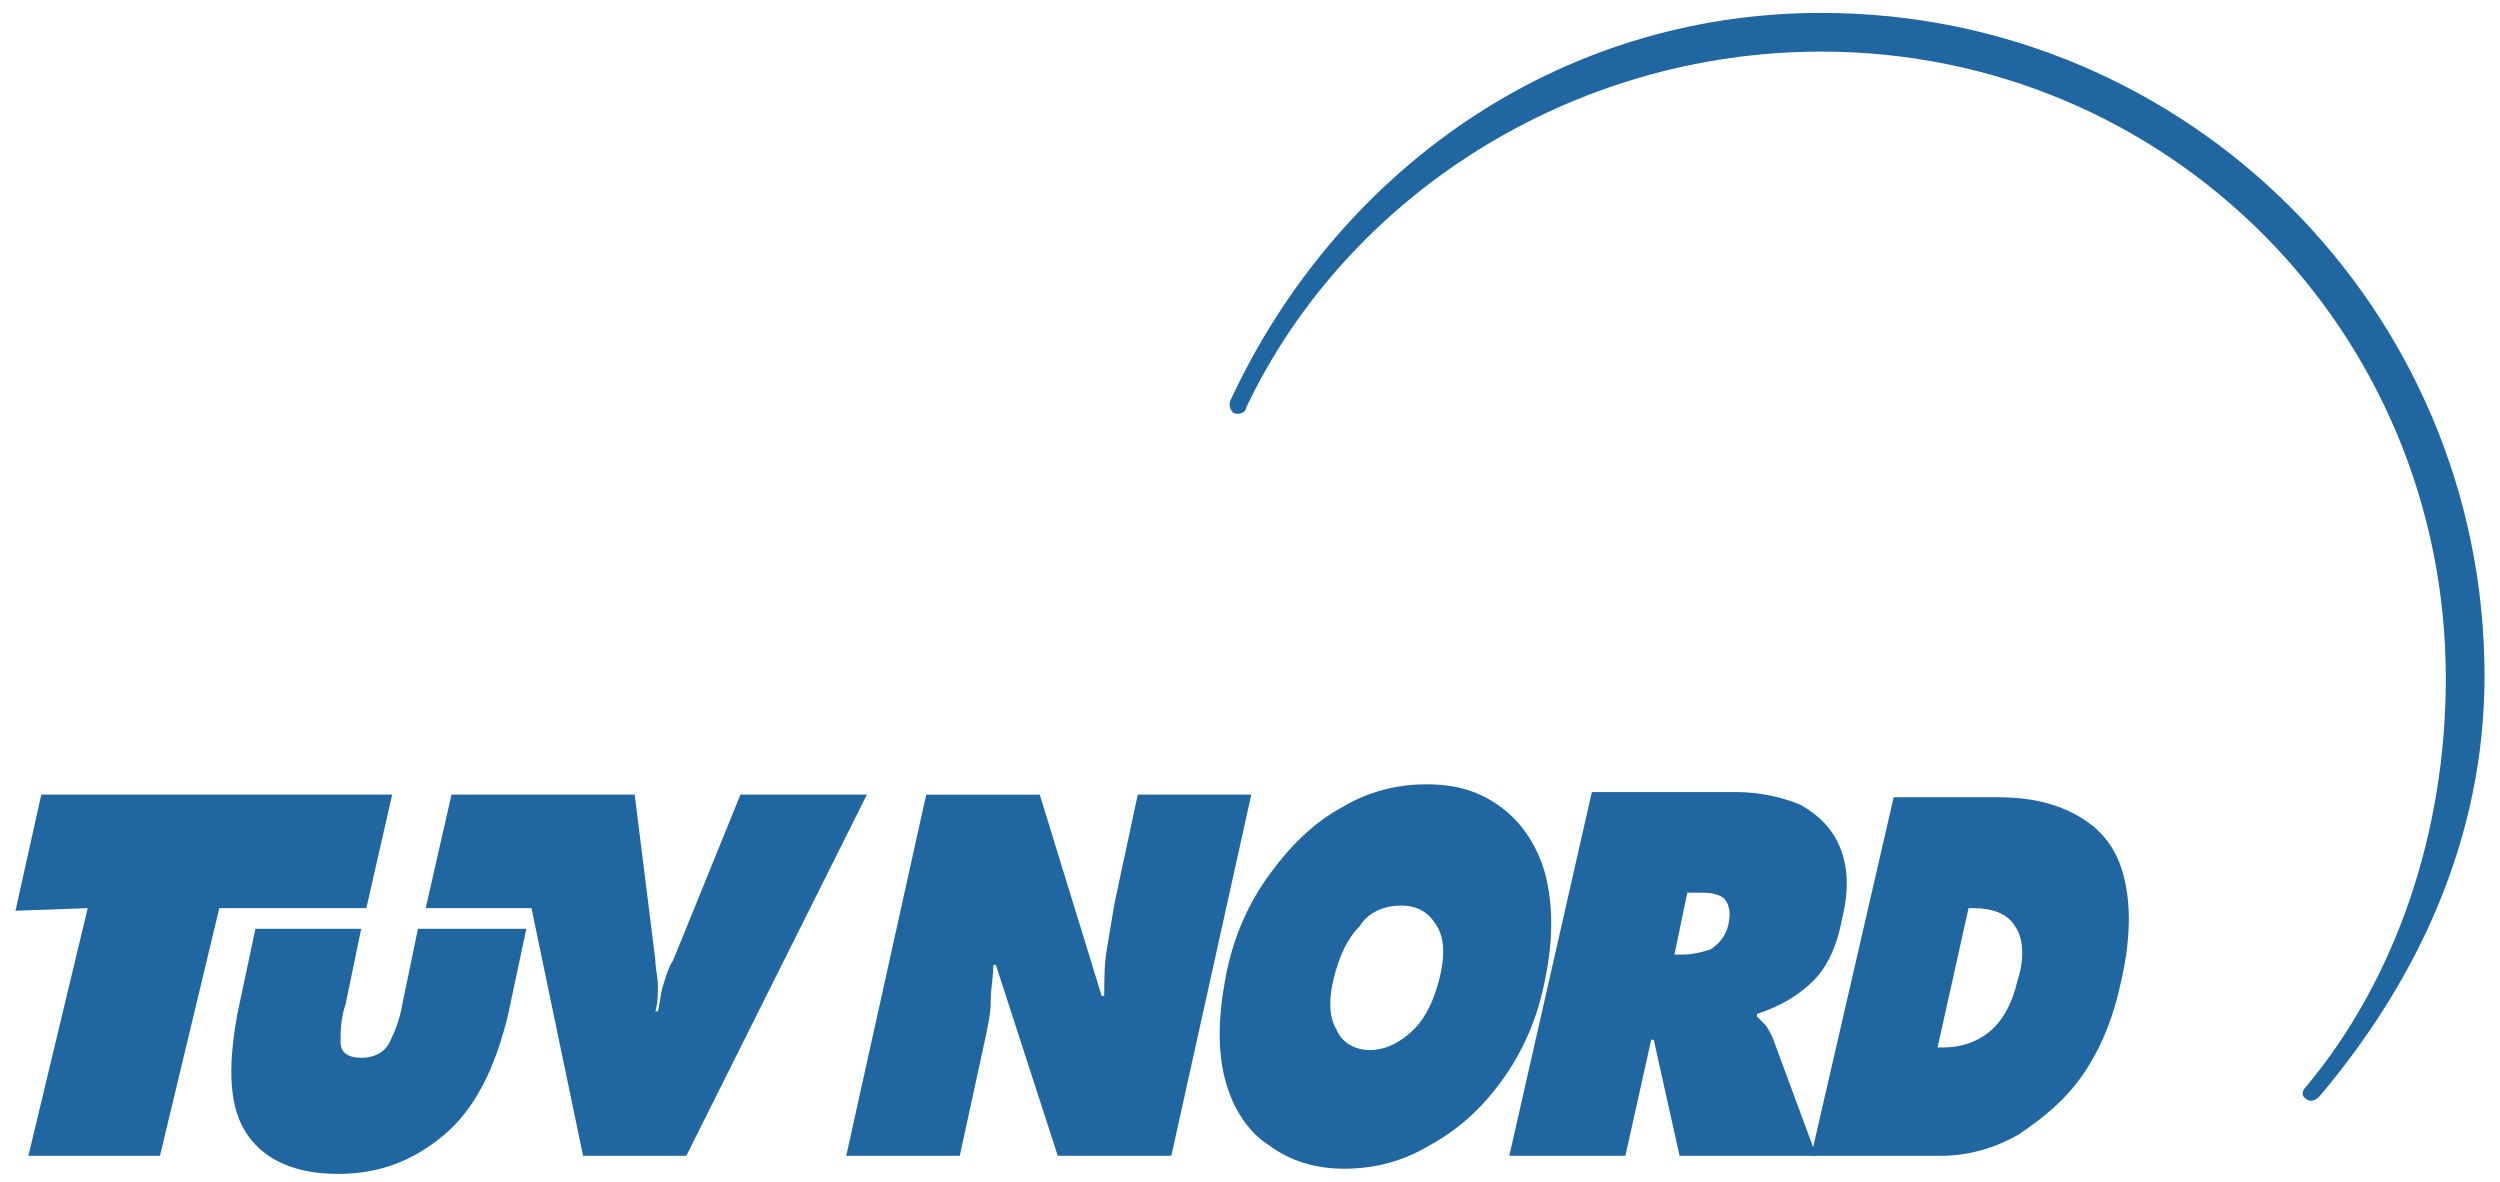
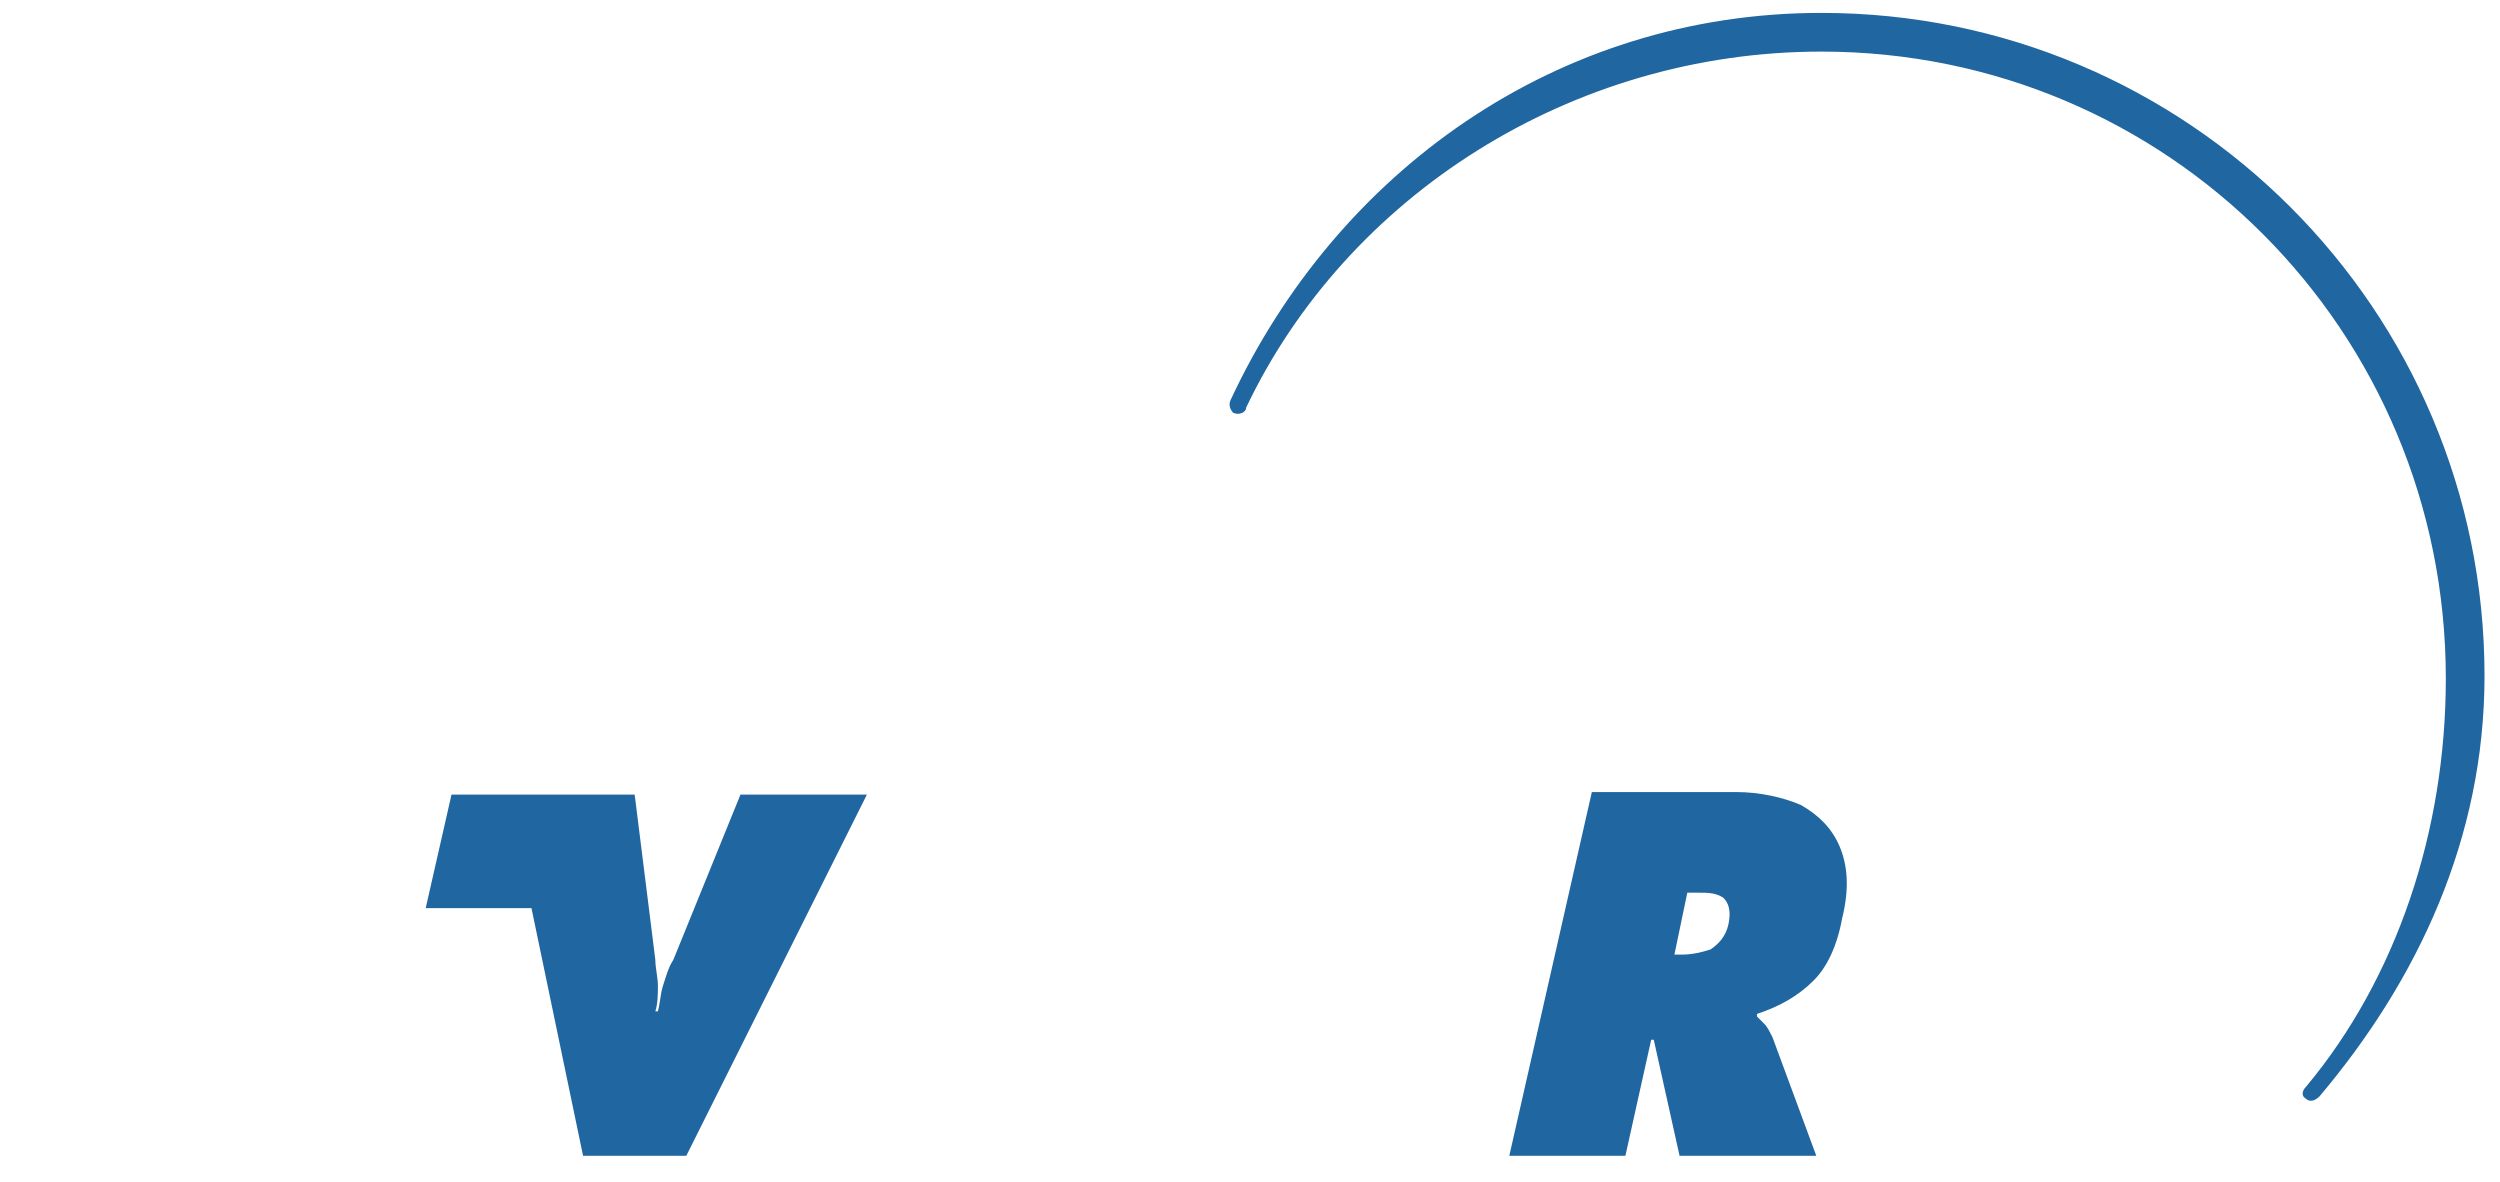
<svg xmlns="http://www.w3.org/2000/svg" version="1.1" id="Ebene_1" x="0px" y="0px" viewBox="0 0 96.9 45.8" style="enable-background:new 0 0 96.9 45.8;" xml:space="preserve">
  <style type="text/css">
	.st0{fill:#2066A0;}
</style>
-   <path class="st0" d="M20.4,36l-0.7,3.3c-0.5,2.1-1.3,3.7-2.5,4.7c-1.2,1-2.5,1.5-4.1,1.5c-1.6,0-2.8-0.5-3.5-1.5  c-0.7-1-0.8-2.5-0.4-4.7L9.9,36H14l-0.6,2.9c-0.2,0.6-0.2,1.1-0.2,1.5c0,0.4,0.3,0.6,0.8,0.6c0.5,0,0.9-0.2,1.1-0.6  c0.2-0.4,0.4-0.9,0.5-1.5l0.6-2.9H20.4z" />
  <path class="st0" d="M65.4,34.6h0.4c0.4,0,0.7,0,1,0.2c0.2,0.2,0.3,0.5,0.2,1c-0.1,0.5-0.4,0.8-0.7,1c-0.3,0.1-0.7,0.2-1.1,0.2h-0.3  L65.4,34.6z M58.5,44.8H63l1-4.5h0.1l1,4.5h5.3l-1.7-4.6c-0.1-0.2-0.2-0.4-0.3-0.5c-0.1-0.1-0.2-0.2-0.3-0.3l0-0.1  c0.9-0.3,1.6-0.7,2.2-1.3c0.5-0.5,0.9-1.3,1.1-2.4c0.3-1.2,0.2-2.1-0.1-2.8c-0.3-0.7-0.8-1.2-1.5-1.6c-0.7-0.3-1.6-0.5-2.5-0.5h-5.6  L58.5,44.8z" />
-   <path class="st0" d="M32.8,44.8h4.4l1-4.6c0.1-0.5,0.2-0.9,0.2-1.4c0-0.5,0.1-0.9,0.1-1.4h0.1l2.4,7.4h4.4l3.1-14h-4.4L43.2,35  c-0.1,0.6-0.2,1.2-0.3,1.8c-0.1,0.6-0.1,1.2-0.1,1.8h-0.1l-2.4-7.8h-4.4L32.8,44.8z" />
-   <path class="st0" d="M54.3,35.1c0.7,0,1.1,0.3,1.4,0.8c0.3,0.5,0.3,1.2,0.1,2c-0.2,0.8-0.5,1.5-1,2c-0.5,0.5-1.1,0.8-1.7,0.8  c-0.6,0-1.1-0.3-1.3-0.8c-0.3-0.5-0.3-1.2-0.1-2c0.2-0.8,0.5-1.5,1-2C53,35.4,53.6,35.1,54.3,35.1 M55.3,30.4  c-1.2,0-2.3,0.3-3.3,0.9c-1.1,0.6-2,1.5-2.8,2.6c-0.8,1.1-1.4,2.4-1.7,4c-0.3,1.6-0.3,2.9,0,4c0.3,1.1,0.9,2,1.7,2.5  c0.8,0.6,1.8,0.9,2.9,0.9c1.2,0,2.3-0.3,3.3-0.9c1.1-0.6,2-1.4,2.8-2.5c0.8-1.1,1.4-2.4,1.7-4c0.3-1.5,0.3-2.8,0-4  c-0.3-1.1-0.9-2-1.7-2.6C57.4,30.7,56.5,30.4,55.3,30.4" />
-   <path class="st0" d="M76.3,35.2h0.2c0.7,0,1.3,0.2,1.6,0.7c0.3,0.4,0.4,1.2,0.1,2.1c-0.2,0.9-0.6,1.6-1.1,2  c-0.5,0.4-1.1,0.6-1.8,0.6h-0.2L76.3,35.2z M70.2,44.8h5c1.1,0,2.1-0.3,3-0.8c0.9-0.6,1.8-1.3,2.5-2.3c0.7-1,1.2-2.2,1.5-3.6  c0.4-1.7,0.4-3.1,0.1-4.2c-0.3-1.1-0.9-1.8-1.8-2.3c-0.9-0.5-1.9-0.7-3.1-0.7h-4L70.2,44.8z" />
-   <polygon class="st0" points="11.1,30.8 1.6,30.8 0.6,35.3 3.4,35.2 1.1,44.8 6.2,44.8 8.5,35.2 14.2,35.2 15.2,30.8 " />
  <path class="st0" d="M28.7,30.8h4.9l-7,14h-4l-2-9.6h-4.1l1-4.4h7.1l0.8,6.4c0,0.3,0.1,0.7,0.1,1c0,0.3,0,0.7-0.1,1h0.1  c0.1-0.4,0.1-0.7,0.2-1c0.1-0.3,0.2-0.7,0.4-1L28.7,30.8z" />
  <path class="st0" d="M47.7,15.5c4.1-8.8,12.6-15,22.9-15c14.2,0,25.7,11.5,25.7,25.7c0,6.3-2.6,11.8-6.4,16.3  c-0.2,0.2-0.4,0.2-0.5,0.1c-0.2-0.1-0.2-0.3,0-0.5l0,0c3.5-4.2,5.4-9.9,5.4-15.8C94.8,12.8,84,2,70.6,2c-9.7,0-18.4,5.6-22.3,13.8  C48.3,16,48,16.1,47.8,16C47.7,15.9,47.6,15.7,47.7,15.5" />
</svg>